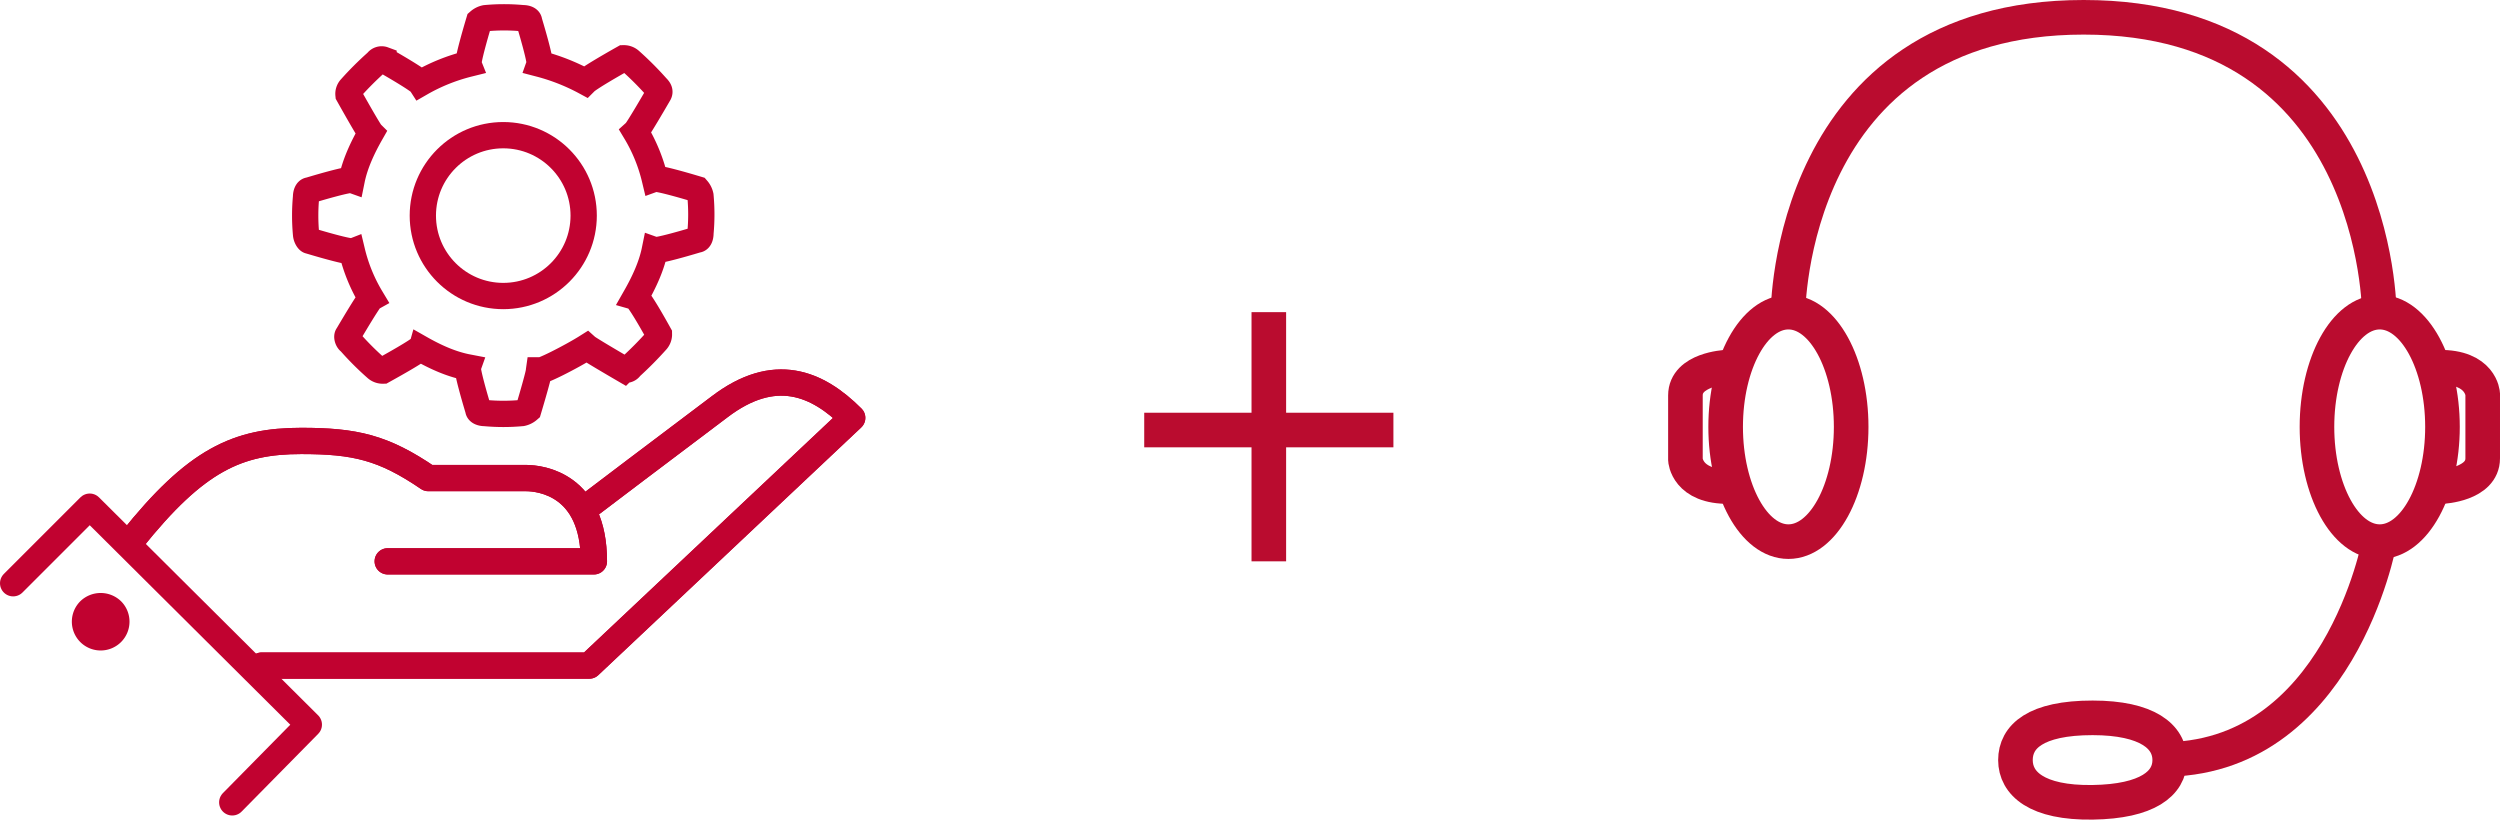
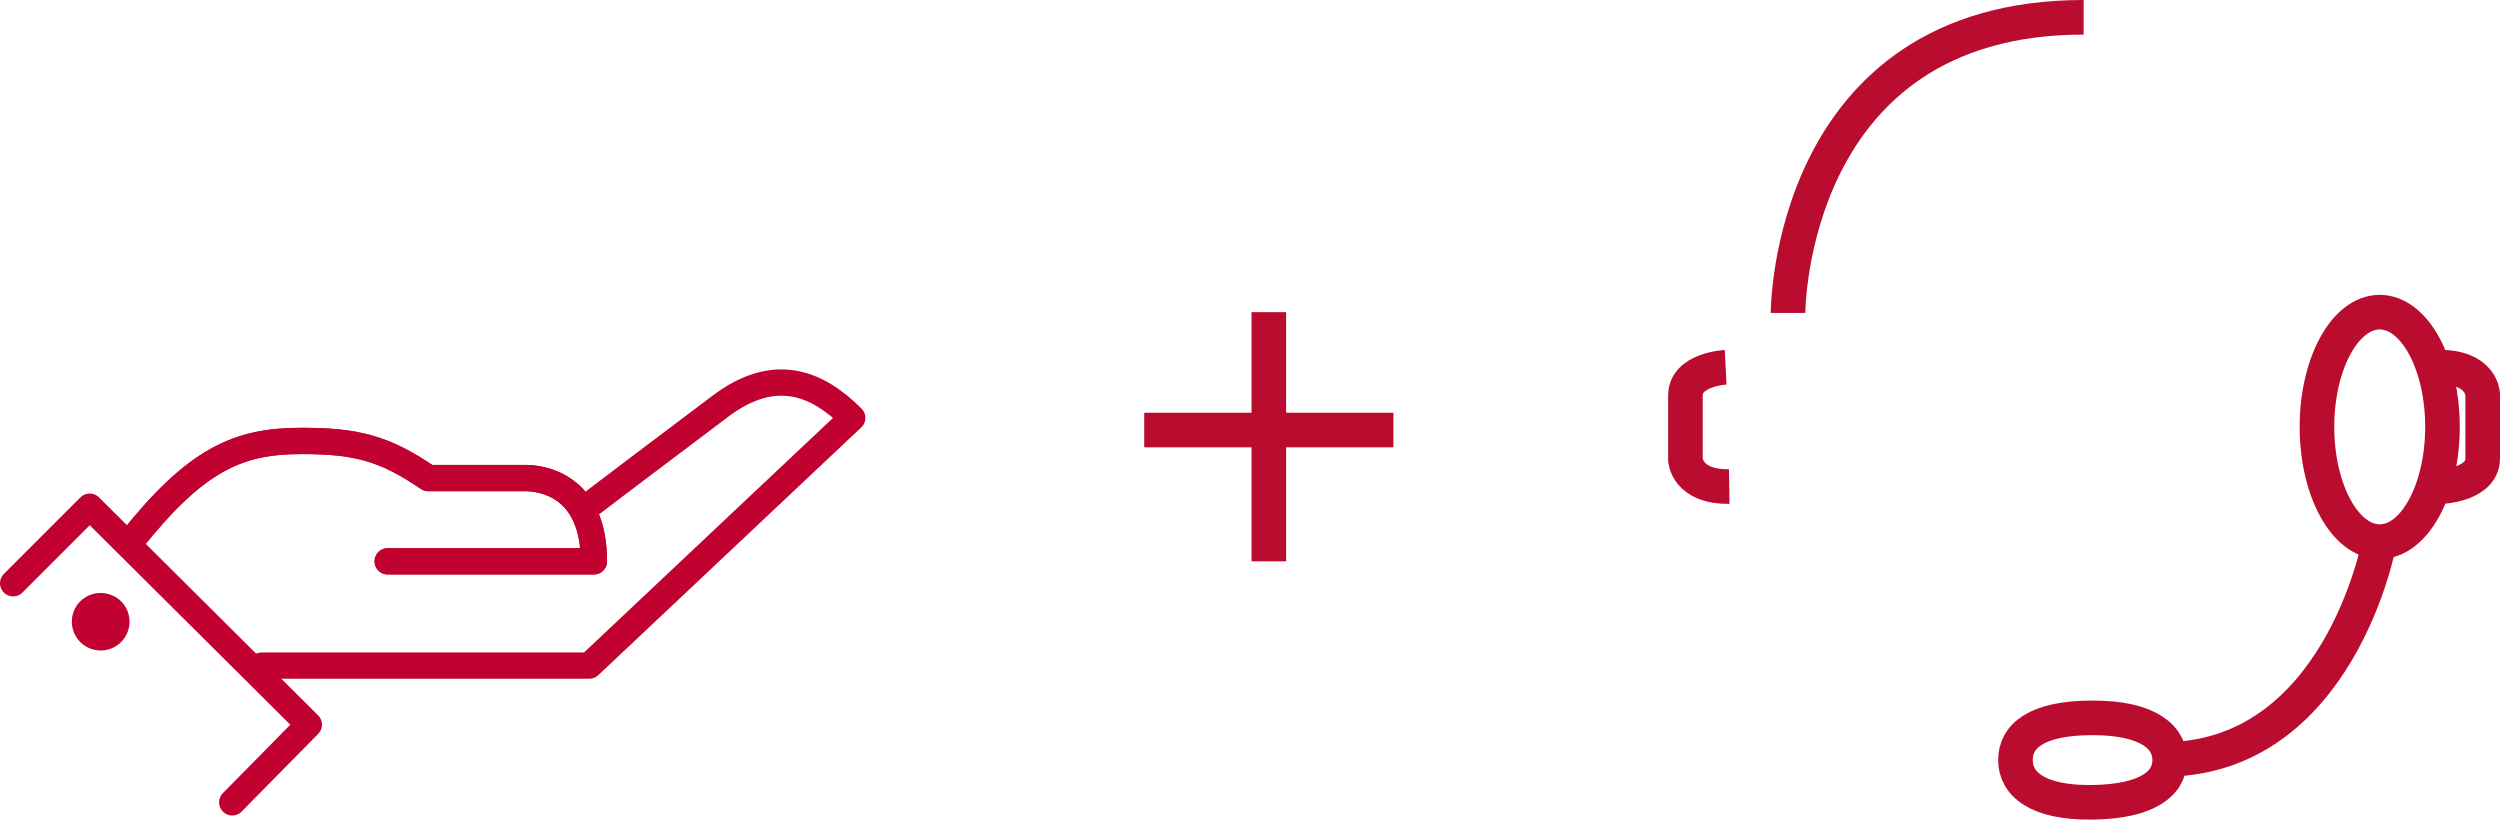
<svg xmlns="http://www.w3.org/2000/svg" viewBox="0 0 1083.94 355.38">
  <defs>
    <style>.cls-1,.cls-3,.cls-4{fill:none;}.cls-1,.cls-2,.cls-3{stroke:#c10230;}.cls-1{stroke-linecap:round;stroke-linejoin:round;}.cls-1,.cls-3{stroke-width:11.4px;}.cls-2{fill:#c10230;stroke-width:7.6px;}.cls-2,.cls-3,.cls-4{stroke-miterlimit:10;}.cls-4{stroke:#ba0c2f;stroke-width:15px;}</style>
  </defs>
  <g id="Layer_2" data-name="Layer 2">
    <g id="Layer_1-2" data-name="Layer 1">
      <path class="cls-1" d="M256,218.68s33.2-25.2,56-42.3c23.8-18.1,42.3-10.4,57.5,4.8l-114,107.4h-142" />
      <path class="cls-1" d="M57,234.38c28-35.1,46.1-43.2,73.6-43.2,23.3,0,35.6,2.8,55.1,16.1H228c6.6,0,29.5,2.9,29.5,36.1H168.1" />
-       <path class="cls-1" d="M256,218.68s33.2-25.2,56-42.3c23.8-18.1,42.3-10.4,57.5,4.8l-114,107.4h-142" />
      <path class="cls-1" d="M57,234.38c28-35.1,46.1-43.2,73.6-43.2,23.3,0,35.6,2.8,55.1,16.1H228c6.6,0,29.5,2.9,29.5,36.1H168.1" />
      <polyline class="cls-1" points="5.7 252.88 38.9 219.68 133.9 314.18 100.7 347.88" />
      <path class="cls-2" d="M37.5,263.38a8.7,8.7,0,1,0,12.3,0A8.88,8.88,0,0,0,37.5,263.38Z" />
-       <path class="cls-3" d="M134.2,104.38c17,5.1,18.4,4.6,18.4,4.6a71.79,71.79,0,0,0,8.3,20.3s-.9.5-10.1,16.1c-.5.5,0,2.3.9,2.8a124.82,124.82,0,0,0,11.5,11.5,4.19,4.19,0,0,0,2.8,1c15.7-8.7,16.1-9.7,16.1-9.7,6.5,3.7,13.4,6.9,20.7,8.3,0,0-.5,1.4,4.6,18.4,0,.9,1.4,1.4,2.8,1.4a86.59,86.59,0,0,0,16.1,0,6.19,6.19,0,0,0,2.8-1.4c5.1-17.1,4.6-17.1,4.6-17.1-.2,1.4,14.2-6,20.7-10.1,0,0,1,.9,16.1,9.7a2.3,2.3,0,0,0,2.8-1,154.62,154.62,0,0,0,11.4-11.5,4.19,4.19,0,0,0,1-2.8c-8.7-15.7-10.1-16.1-10.1-16.1,3.7-6.5,6.9-13.4,8.3-20.3,0,0,1.4.5,18.4-4.6,1,0,1.4-1.4,1.4-2.8a87.67,87.67,0,0,0,0-16.2,6.27,6.27,0,0,0-1.4-2.81c-17-5.1-18.4-4.6-18.4-4.6a71.91,71.91,0,0,0-8.3-20.3s1-.9,10.1-16.6c.5-1,0-1.8-1-2.8a138.66,138.66,0,0,0-11.5-11.5,4.19,4.19,0,0,0-2.8-1c-15.6,8.8-16.6,10.2-16.6,10.2a88.67,88.67,0,0,0-19.8-7.8s.5-1.4-4.6-18.4c0-1-1.4-1.39-2.8-1.39a86.59,86.59,0,0,0-16.1,0,6.07,6.07,0,0,0-2.8,1.39c-5.1,17.11-4.6,18.4-4.6,18.4A80.82,80.82,0,0,0,182.4,36s-.9-1.4-16.1-10.1a2.38,2.38,0,0,0-2.8.9A138.66,138.66,0,0,0,152,38.27a3.66,3.66,0,0,0-.9,2.8c8.8,15.7,9.7,16.6,9.7,16.6-3.7,6.5-6.9,13.4-8.3,20.3h0s-1.4-.5-18.4,4.6c-.9,0-1.4,1.4-1.4,2.8a87.67,87.67,0,0,0,0,16.2C132.8,103,133.7,104.38,134.2,104.38Z" />
      <g id="Layer_2-2" data-name="Layer 2">
        <g id="headset">
-           <ellipse class="cls-4" cx="775.41" cy="185.09" rx="27.21" ry="49.75" />
          <path class="cls-4" d="M907.3,347.86c-24.25.36-33.45-8.18-33.45-18.31s8.62-18.31,33.45-18.31c23.82,0,33.44,8.19,33.44,18.31S931.12,347.52,907.3,347.86Z" />
          <path class="cls-4" d="M748.2,159.23s-17.44.88-17.44,12.21v27.91s.59,11.88,19,11.6" />
          <ellipse class="cls-4" cx="1031.79" cy="185.09" rx="27.21" ry="49.75" />
          <path class="cls-4" d="M1059,210.94s17.44-.87,17.44-12.21V170.82s-.6-11.88-19-11.6" />
-           <path class="cls-4" d="M775.24,135.69S775.24,7.5,903.42,7.5s128.19,128.19,128.19,128.19" />
+           <path class="cls-4" d="M775.24,135.69S775.24,7.5,903.42,7.5" />
          <path class="cls-4" d="M1031.61,235.1s-17.44,95.25-95,94.18" />
        </g>
      </g>
      <line class="cls-4" x1="550.13" y1="135.34" x2="550.13" y2="243.38" />
      <line class="cls-4" x1="604.15" y1="186.45" x2="496.11" y2="186.45" />
-       <circle class="cls-3" cx="218.2" cy="93.48" r="34.87" />
    </g>
  </g>
</svg>